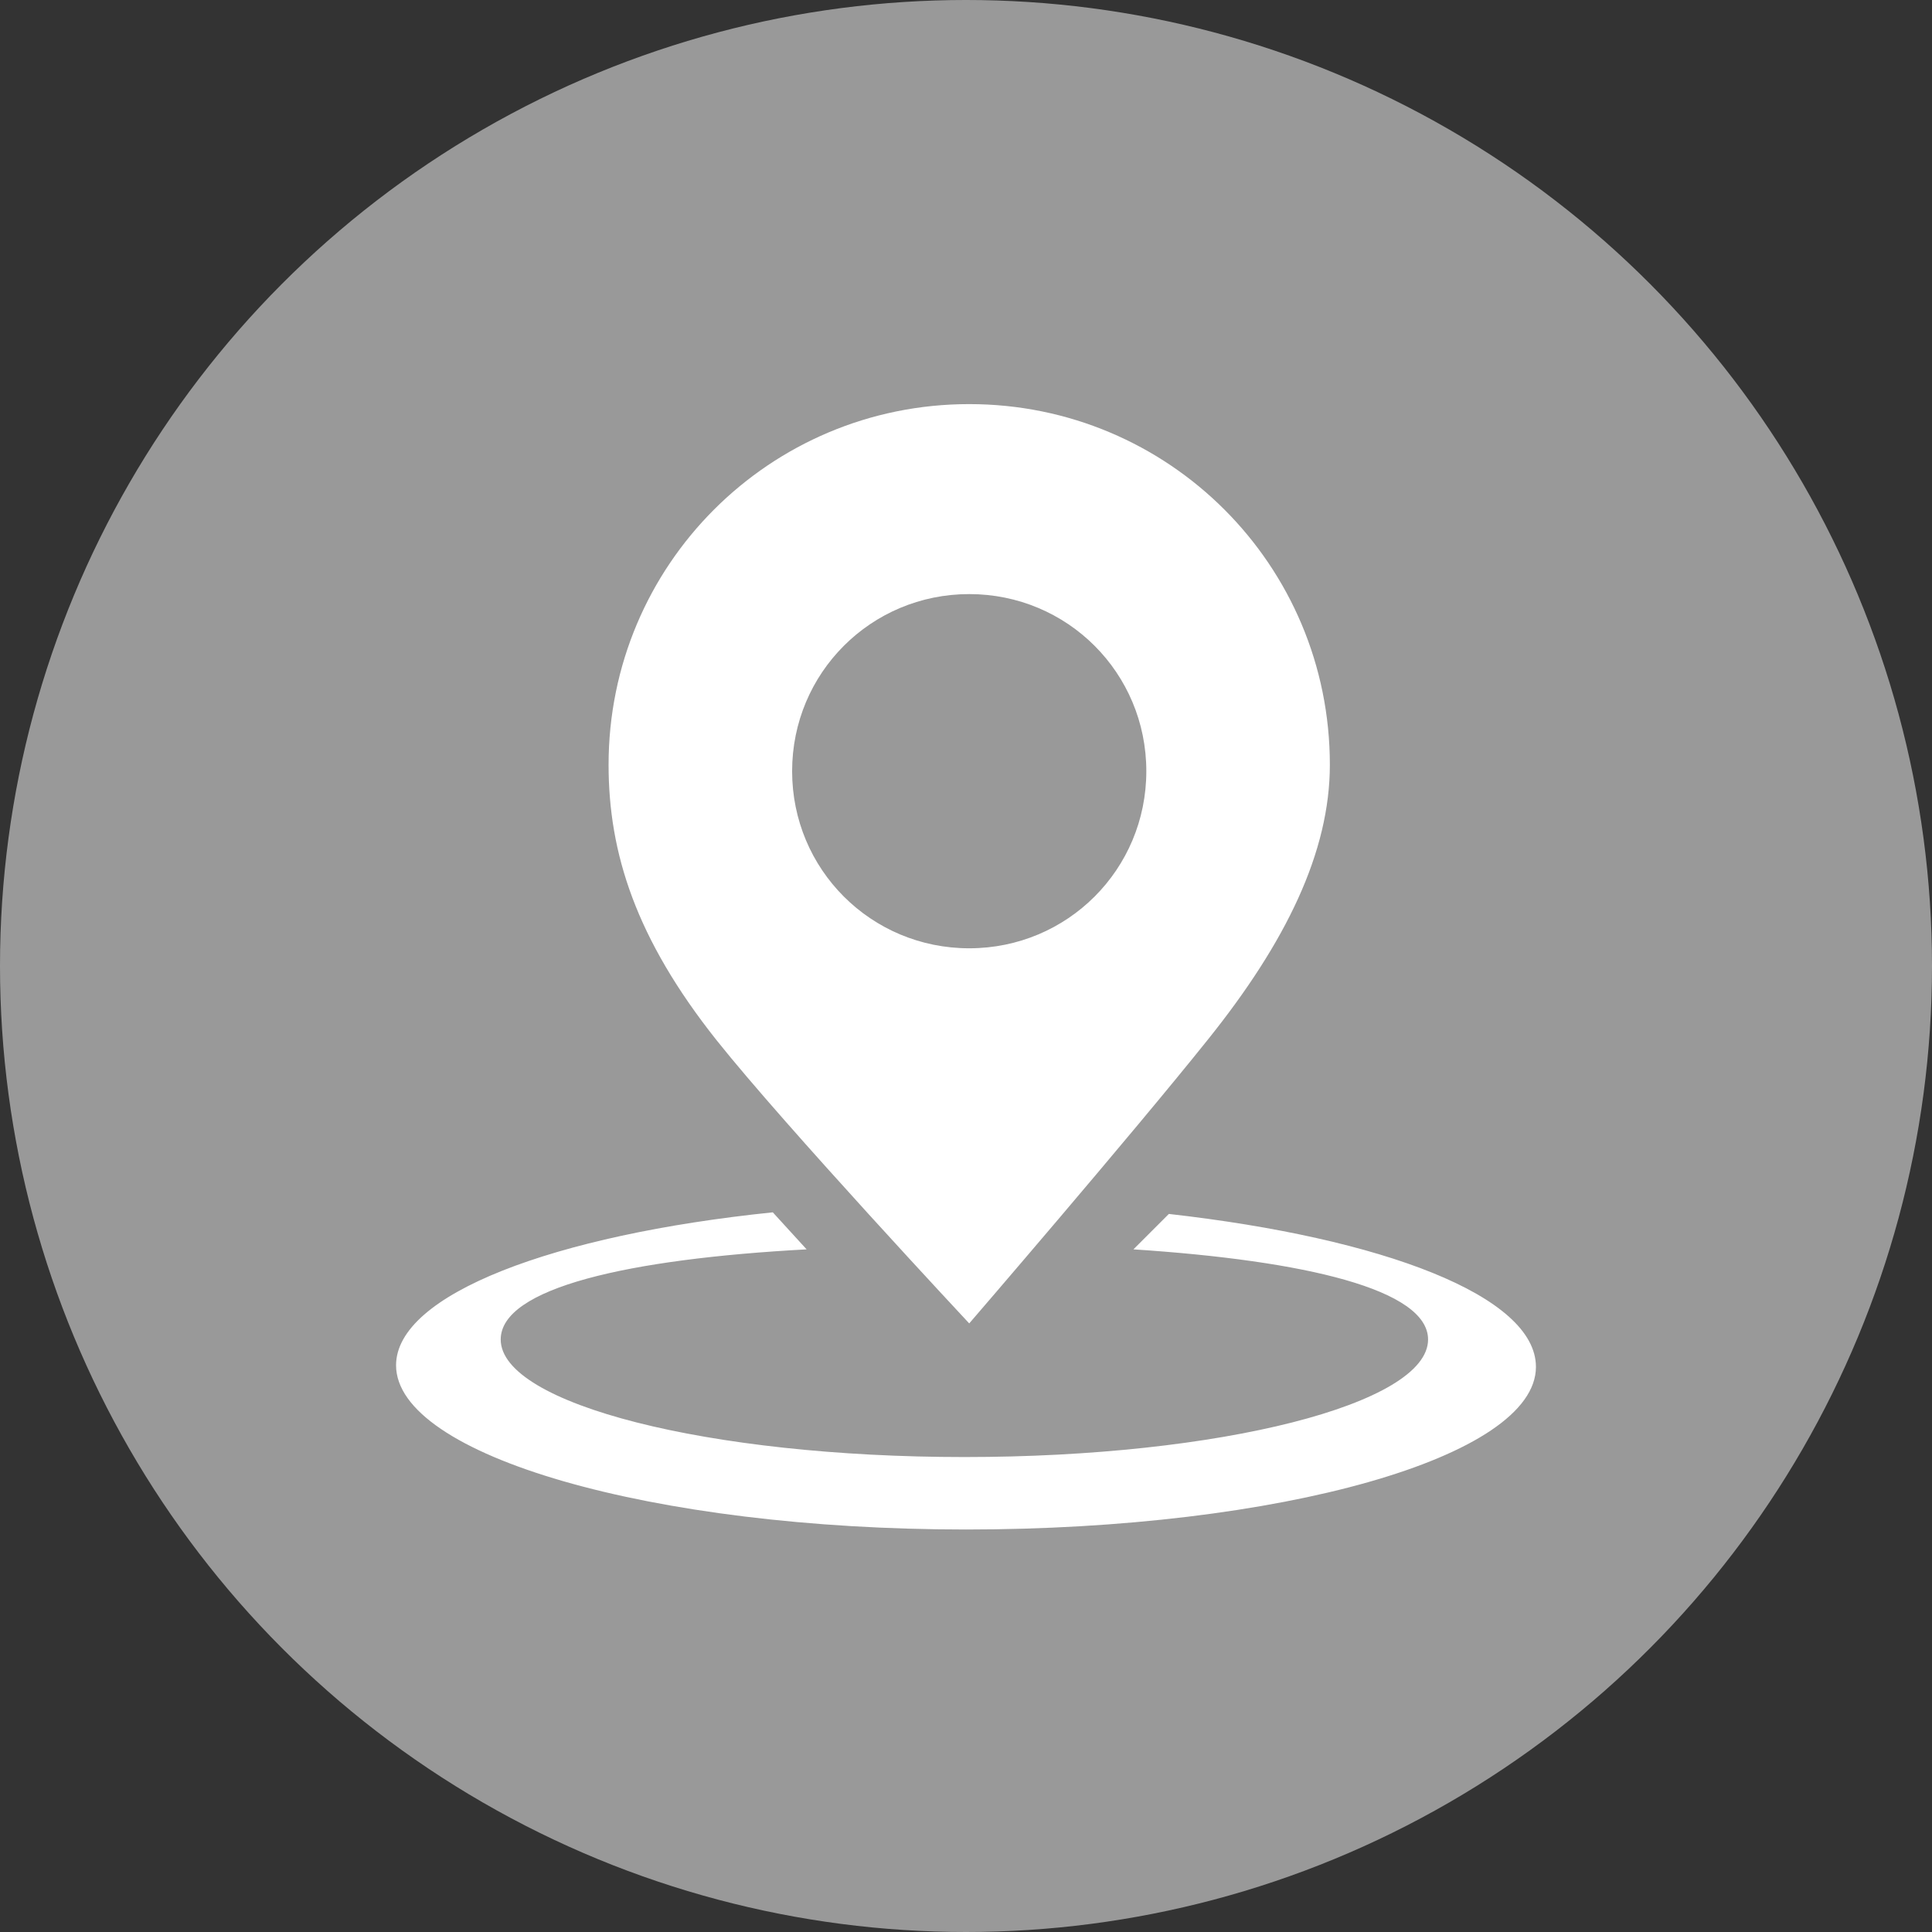
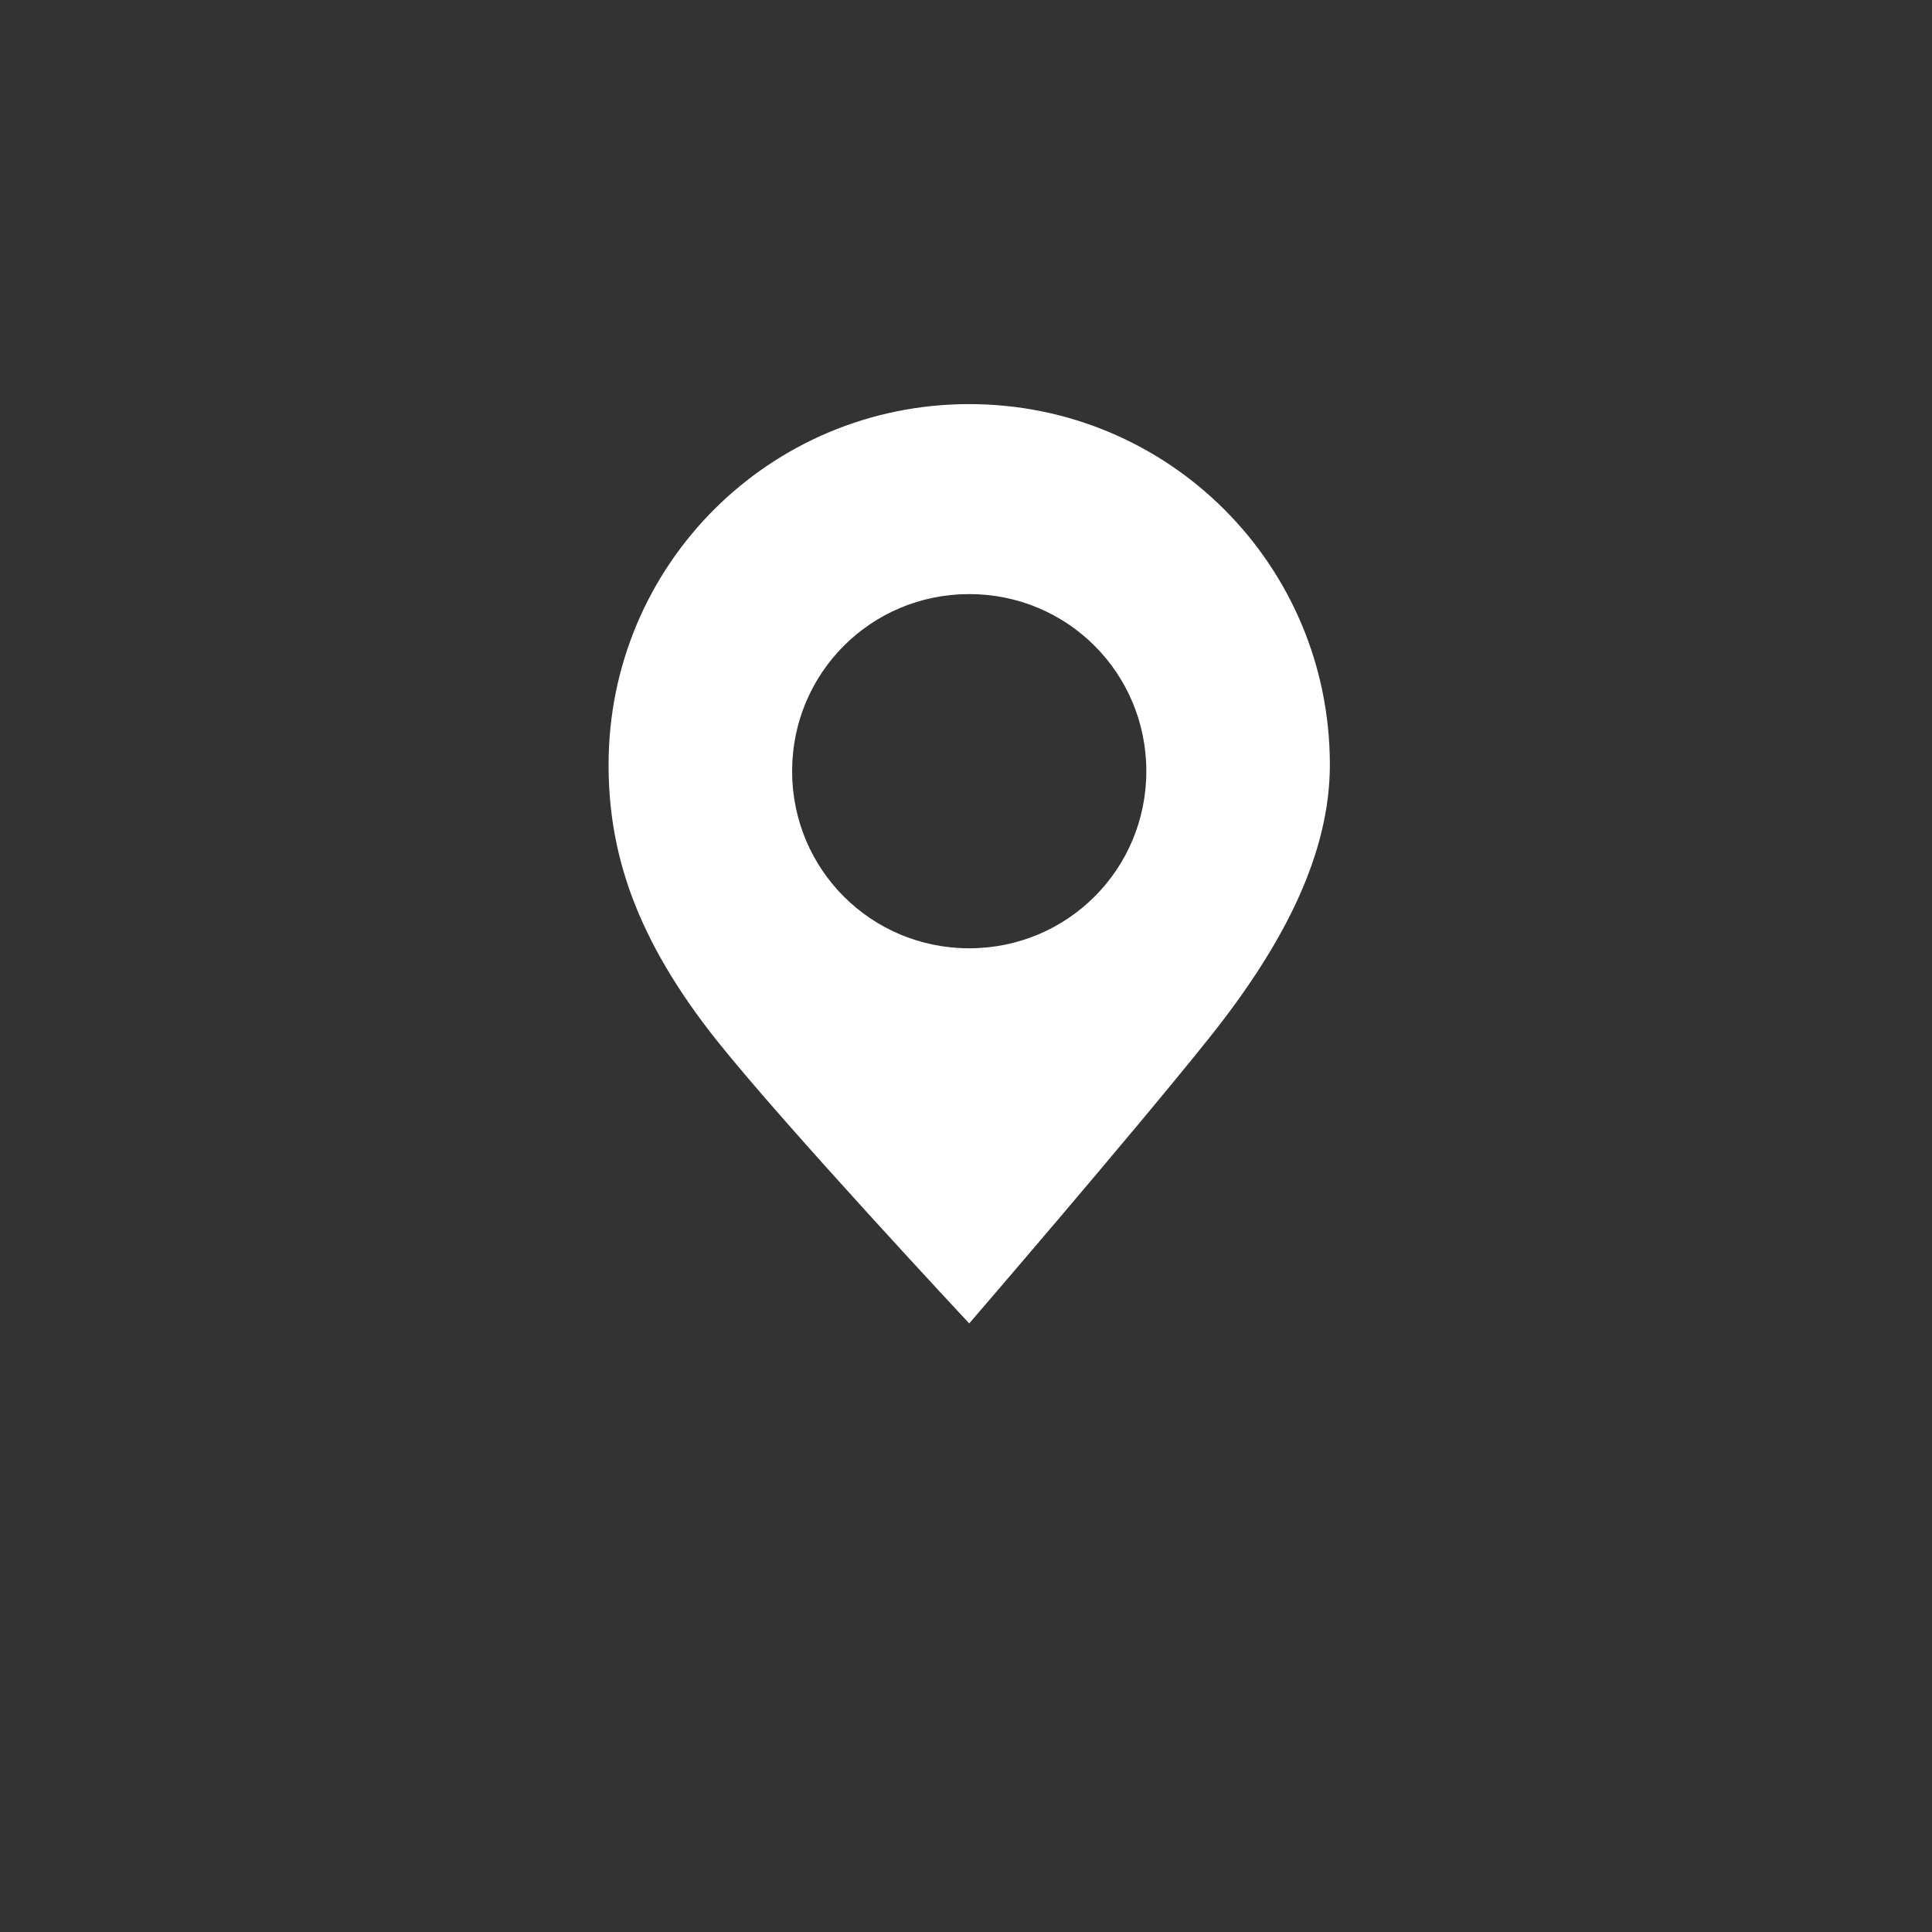
<svg xmlns="http://www.w3.org/2000/svg" version="1.1" id="fitness_-_heartrate" x="0px" y="0px" viewBox="0 0 120 120" style="enable-background:new 0 0 120 120;" xml:space="preserve">
  <rect x="0" y="0" width="120" height="120" fill="#333333" stroke="none" />
  <style type="text/css">
	.st0{opacity:0.5;fill:#FFFFFF;enable-background:new    ;}
	.st1{fill-rule:evenodd;clip-rule:evenodd;fill:#FFFFFF;}
</style>
-   <ellipse class="st0" cx="60" cy="60" rx="60" ry="60" />
  <g>
-     <path class="st1" d="M72.6,75.4l-2.2,2.2c10.7,0.7,18.3,2.5,18.3,5.6c0,4-12.9,7.3-28.8,7.3s-28.8-3.3-28.8-7.3c0-3.2,7.9-5,19-5.6   L48,75.3c-13.6,1.4-23.4,5.1-23.4,9.5C24.6,90.4,40.5,95,60,95s35.4-4.5,35.4-10.1C95.4,80.5,85.9,76.9,72.6,75.4z" />
    <path class="st1" d="M60.2,82.2c0,0,10-11.6,14.8-17.6c4.9-6.1,7.6-11.7,7.6-17.1c0-12.4-10-22.4-22.4-22.4s-22.4,10-22.4,22.4   c0,5.5,1.7,10.8,6.7,17.1C48.8,70,60.2,82.2,60.2,82.2z M60.2,36.9c6.1,0,11,4.9,11,11s-4.9,11-11,11s-11-4.9-11-11   C49.2,41.8,54.1,36.9,60.2,36.9z" />
  </g>
</svg>